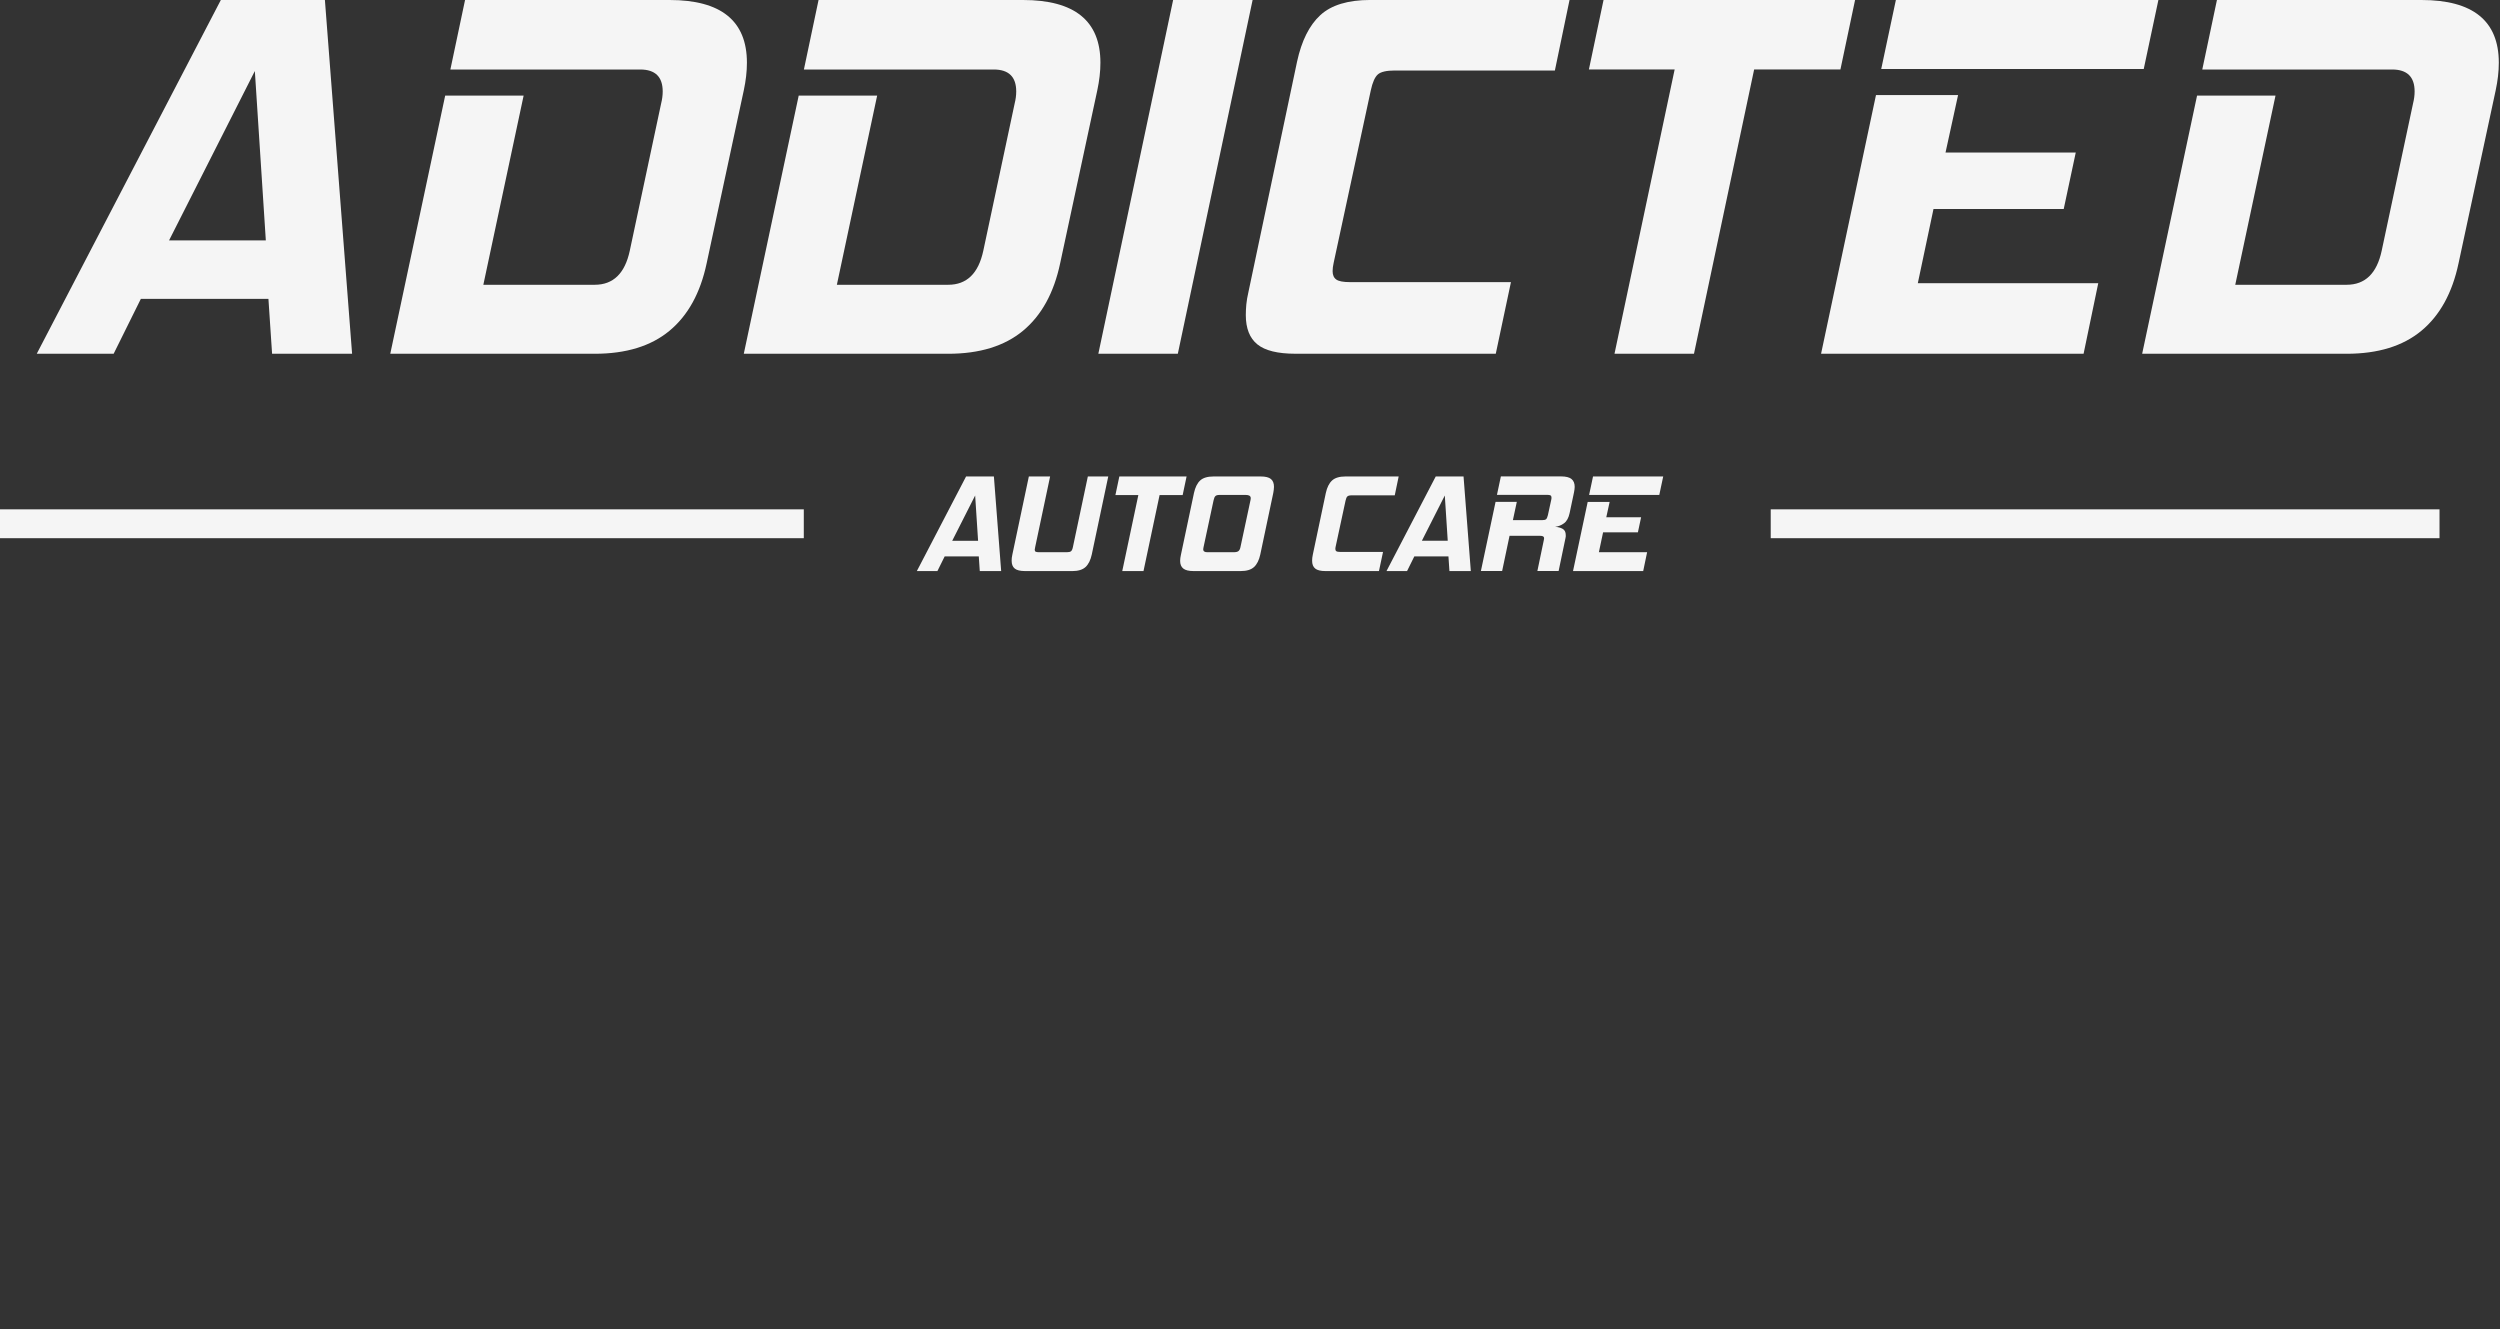
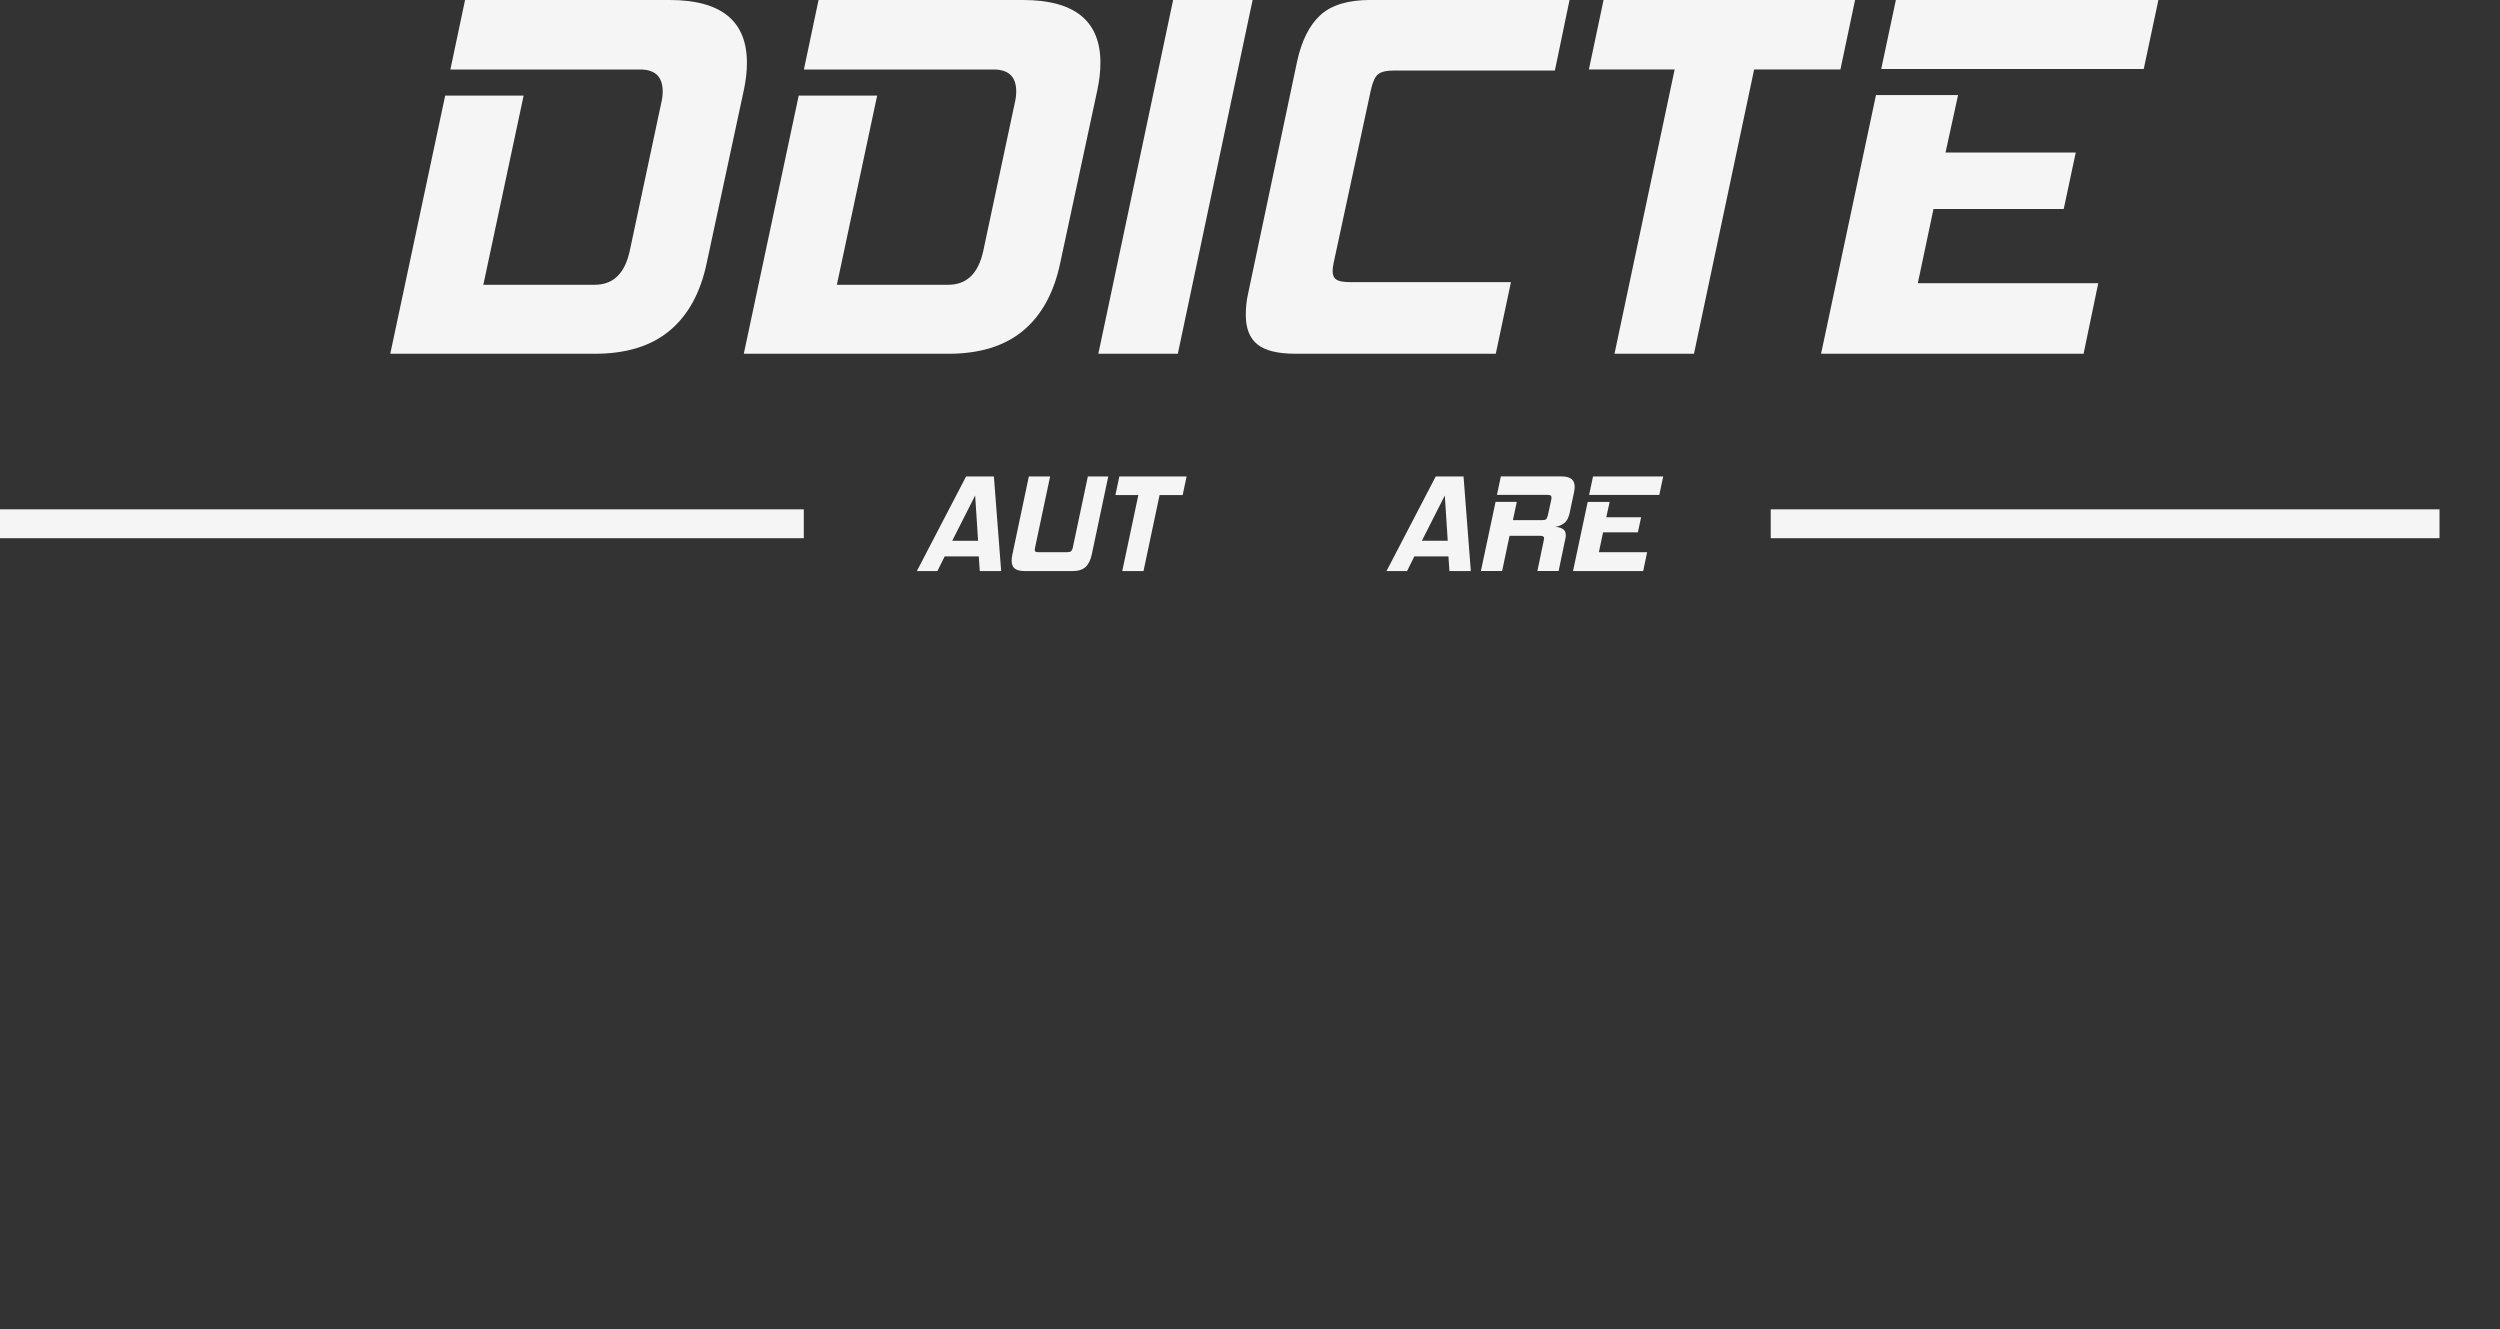
<svg xmlns="http://www.w3.org/2000/svg" width="788" height="419" viewBox="0 0 788 419" fill="none">
  <rect x="0" y="0" width="788" height="419" fill="#333333" stroke="none" />
  <g clip-path="url(#clip0_210_3)">
-     <path d="M85.762 111.504L84.609 94.21H44.391L35.822 111.504H11.583L69.608 0.003H102.409L110.979 111.504H85.755H85.762ZM80.321 22.403L53.291 75.765H83.787L80.328 22.403H80.321Z" fill="#F5F5F5" />
    <path d="M123.014 111.5L140.321 30.14H165.045L152.349 89.761H187.457C193.282 89.761 196.963 86.197 198.501 79.056L208.392 32.613C208.722 31.292 208.884 30.033 208.884 28.827C208.884 24.212 206.517 21.908 201.798 21.908H141.959L146.585 0H211.035C227.297 0 235.428 6.589 235.428 19.766C235.428 22.514 235.098 25.425 234.437 28.497L222.732 83.011C220.757 92.348 216.853 99.428 211.028 104.258C205.202 109.089 197.348 111.507 187.457 111.507H123.007L123.014 111.5Z" fill="#F5F5F5" />
    <path d="M234.444 111.5L251.751 30.14H276.476L263.78 89.761H298.887C304.712 89.761 308.394 86.197 309.931 79.056L319.822 32.613C320.152 31.292 320.314 30.033 320.314 28.827C320.314 24.212 317.948 21.908 313.228 21.908H253.39L258.008 0H322.458C338.721 0 346.852 6.589 346.852 19.766C346.852 22.514 346.521 25.425 345.861 28.497L334.156 83.011C332.181 92.348 328.277 99.428 322.451 104.258C316.626 109.089 308.771 111.507 298.88 111.507H234.43L234.444 111.5Z" fill="#F5F5F5" />
    <path d="M346.198 111.5L369.769 0H394.823L371.252 111.5H346.198Z" fill="#F5F5F5" />
    <path d="M408.342 111.5C402.739 111.5 398.727 110.51 396.307 108.536C393.886 106.562 392.679 103.484 392.679 99.314C392.679 98.215 392.733 97.09 392.841 95.938C392.949 94.786 393.172 93.493 393.502 92.065L408.834 19.429C410.263 12.84 412.704 7.956 416.17 4.77C419.629 1.59 424.881 -0.007 431.913 -0.007H494.718L490.099 22.224H439.66C437.024 22.224 435.237 22.636 434.3 23.457C433.363 24.279 432.621 25.957 432.075 28.483L420.37 82.835C420.262 83.388 420.175 83.853 420.121 84.237C420.067 84.621 420.04 85.031 420.04 85.469C420.04 86.682 420.424 87.558 421.193 88.103C421.961 88.656 423.391 88.925 425.481 88.925H476.251L471.47 111.487H408.342V111.5Z" fill="#F5F5F5" />
    <path d="M533.944 111.5H508.89L527.849 21.901H500.819L505.438 -0.007H584.721L580.102 21.901H552.904L533.944 111.5Z" fill="#F5F5F5" />
    <path d="M574.001 111.5L591.308 29.972H617.185L613.228 48.087H654.275L650.486 65.872H609.438L604.496 89.262H661.368L656.749 111.494H574.001V111.5ZM592.96 21.74L597.579 0H680.327L675.709 21.74H592.96Z" fill="#F5F5F5" />
-     <path d="M675.21 111.5L692.517 30.14H717.241L704.552 89.761H739.659C745.485 89.761 749.166 86.197 750.703 79.056L760.594 32.613C760.925 31.292 761.087 30.033 761.087 28.827C761.087 24.212 758.72 21.908 754 21.908H694.162L698.781 0H763.231C779.493 0 787.624 6.589 787.624 19.766C787.624 22.514 787.294 25.425 786.633 28.497L774.929 83.011C772.953 92.348 769.049 99.428 763.224 104.258C757.398 109.089 749.544 111.507 739.653 111.507H675.203L675.21 111.5Z" fill="#F5F5F5" />
    <path d="M308.825 180.003L308.515 175.381H297.761L295.469 180.003H288.989L304.503 150.192H313.275L315.567 180.003H308.825ZM307.369 156.181L300.141 170.45H308.293L307.369 156.181Z" fill="#F5F5F5" />
    <path d="M323.105 180C321.575 180 320.489 179.737 319.842 179.205C319.195 178.68 318.871 177.858 318.871 176.739C318.871 176.443 318.885 176.14 318.918 175.816C318.945 175.493 319.006 175.156 319.094 174.806L324.292 150.19H330.994L326.281 172.468C326.193 172.819 326.146 173.088 326.146 173.263C326.146 173.587 326.247 173.802 326.456 173.903C326.659 174.004 327.002 174.058 327.468 174.058H336.28C336.866 174.058 337.291 173.964 337.561 173.768C337.824 173.58 338.033 173.142 338.174 172.468L342.887 150.19H349.32L344.121 174.806C343.737 176.564 343.083 177.878 342.159 178.727C341.235 179.582 339.833 180.007 337.952 180.007H323.099L323.105 180Z" fill="#F5F5F5" />
    <path d="M360.431 180H353.736L358.806 156.044H351.578L352.812 150.19H374.01L372.776 156.044H365.501L360.431 180Z" fill="#F5F5F5" />
-     <path d="M376.208 180C374.711 180 373.632 179.737 372.972 179.205C372.311 178.68 371.98 177.871 371.98 176.78C371.98 176.221 372.068 175.561 372.243 174.799L376.343 155.377C376.727 153.619 377.368 152.312 378.285 151.456C379.195 150.608 380.604 150.183 382.519 150.183H397.372C398.869 150.183 399.941 150.446 400.588 150.978C401.235 151.51 401.559 152.332 401.559 153.444C401.559 153.74 401.539 154.043 401.492 154.367C401.444 154.69 401.397 155.027 401.337 155.377L397.237 174.799C396.853 176.558 396.199 177.871 395.275 178.72C394.351 179.576 392.949 180 391.068 180H376.215H376.208ZM394.142 157.722C394.169 157.573 394.196 157.445 394.21 157.324C394.223 157.21 394.23 157.102 394.23 157.014C394.23 156.341 393.718 156.004 392.686 156.004H384.359C383.773 156.004 383.355 156.118 383.105 156.354C382.856 156.59 382.654 157.041 382.512 157.722L379.336 172.563C379.276 172.859 379.249 173.048 379.249 173.135C379.249 173.755 379.673 174.058 380.53 174.058H388.856C389.564 174.058 390.063 173.944 390.353 173.708C390.643 173.472 390.852 173.095 390.967 172.563L394.142 157.722Z" fill="#F5F5F5" />
-     <path d="M417.768 180C416.271 180 415.199 179.737 414.551 179.205C413.904 178.68 413.581 177.858 413.581 176.739C413.581 176.443 413.594 176.147 413.628 175.837C413.655 175.527 413.715 175.183 413.803 174.799L417.902 155.377C418.287 153.619 418.941 152.312 419.864 151.456C420.788 150.608 422.191 150.183 424.072 150.183H440.86L439.626 156.125H426.142C425.434 156.125 424.962 156.233 424.712 156.455C424.463 156.677 424.26 157.122 424.119 157.796L420.99 172.327C420.963 172.475 420.936 172.596 420.923 172.704C420.909 172.805 420.903 172.92 420.903 173.034C420.903 173.358 421.004 173.593 421.213 173.742C421.415 173.89 421.799 173.964 422.359 173.964H435.931L434.65 179.993H417.774L417.768 180Z" fill="#F5F5F5" />
    <path d="M456.86 180L456.549 175.379H445.795L443.503 180H437.024L452.538 150.19H461.31L463.602 180H456.86ZM455.403 156.179L448.175 170.447H456.327L455.403 156.179Z" fill="#F5F5F5" />
    <path d="M484.577 180L486.607 170.265C486.634 170.117 486.661 169.996 486.674 169.888C486.688 169.787 486.694 169.693 486.694 169.598C486.694 169.127 486.283 168.891 485.46 168.891H475.805L473.473 179.987H466.777L471.403 158.186H478.098L476.864 163.953H486.034C486.681 163.953 487.112 163.852 487.335 163.643C487.557 163.434 487.739 163.023 487.888 162.41L488.946 157.567C488.973 157.418 489 157.29 489.014 157.169C489.027 157.055 489.034 156.947 489.034 156.859C489.034 156.509 488.933 156.273 488.724 156.152C488.515 156.037 488.164 155.977 487.665 155.977H471.841L473.075 150.163H492.027C493.551 150.163 494.657 150.432 495.331 150.978C496.005 151.524 496.343 152.352 496.343 153.464C496.343 153.727 496.322 154.01 496.275 154.299C496.228 154.596 496.181 154.899 496.12 155.222L494.751 161.696C494.428 163.225 493.841 164.303 492.992 164.93C492.142 165.563 491.198 165.934 490.173 166.055C491.111 166.116 491.906 166.324 492.553 166.695C493.201 167.065 493.524 167.719 493.524 168.655V169.12C493.524 169.282 493.497 169.45 493.437 169.625L491.279 179.973H484.584L484.577 180Z" fill="#F5F5F5" />
    <path d="M495.817 180L500.442 158.2H507.359L506.301 163.043H517.277L516.266 167.8H505.29L503.968 174.051H519.172L517.938 179.993H495.817V180ZM500.887 156.004L502.121 150.19H524.242L523.008 156.004H500.887Z" fill="#F5F5F5" />
    <path d="M253.356 160.544H0V169.639H253.356V160.544Z" fill="#F5F5F5" />
    <path d="M768.934 160.544H558.129V169.639H768.934V160.544Z" fill="#F5F5F5" />
  </g>
  <defs>
    <clipPath id="clip0_210_3">
      <rect width="788" height="419" fill="white" />
    </clipPath>
  </defs>
</svg>